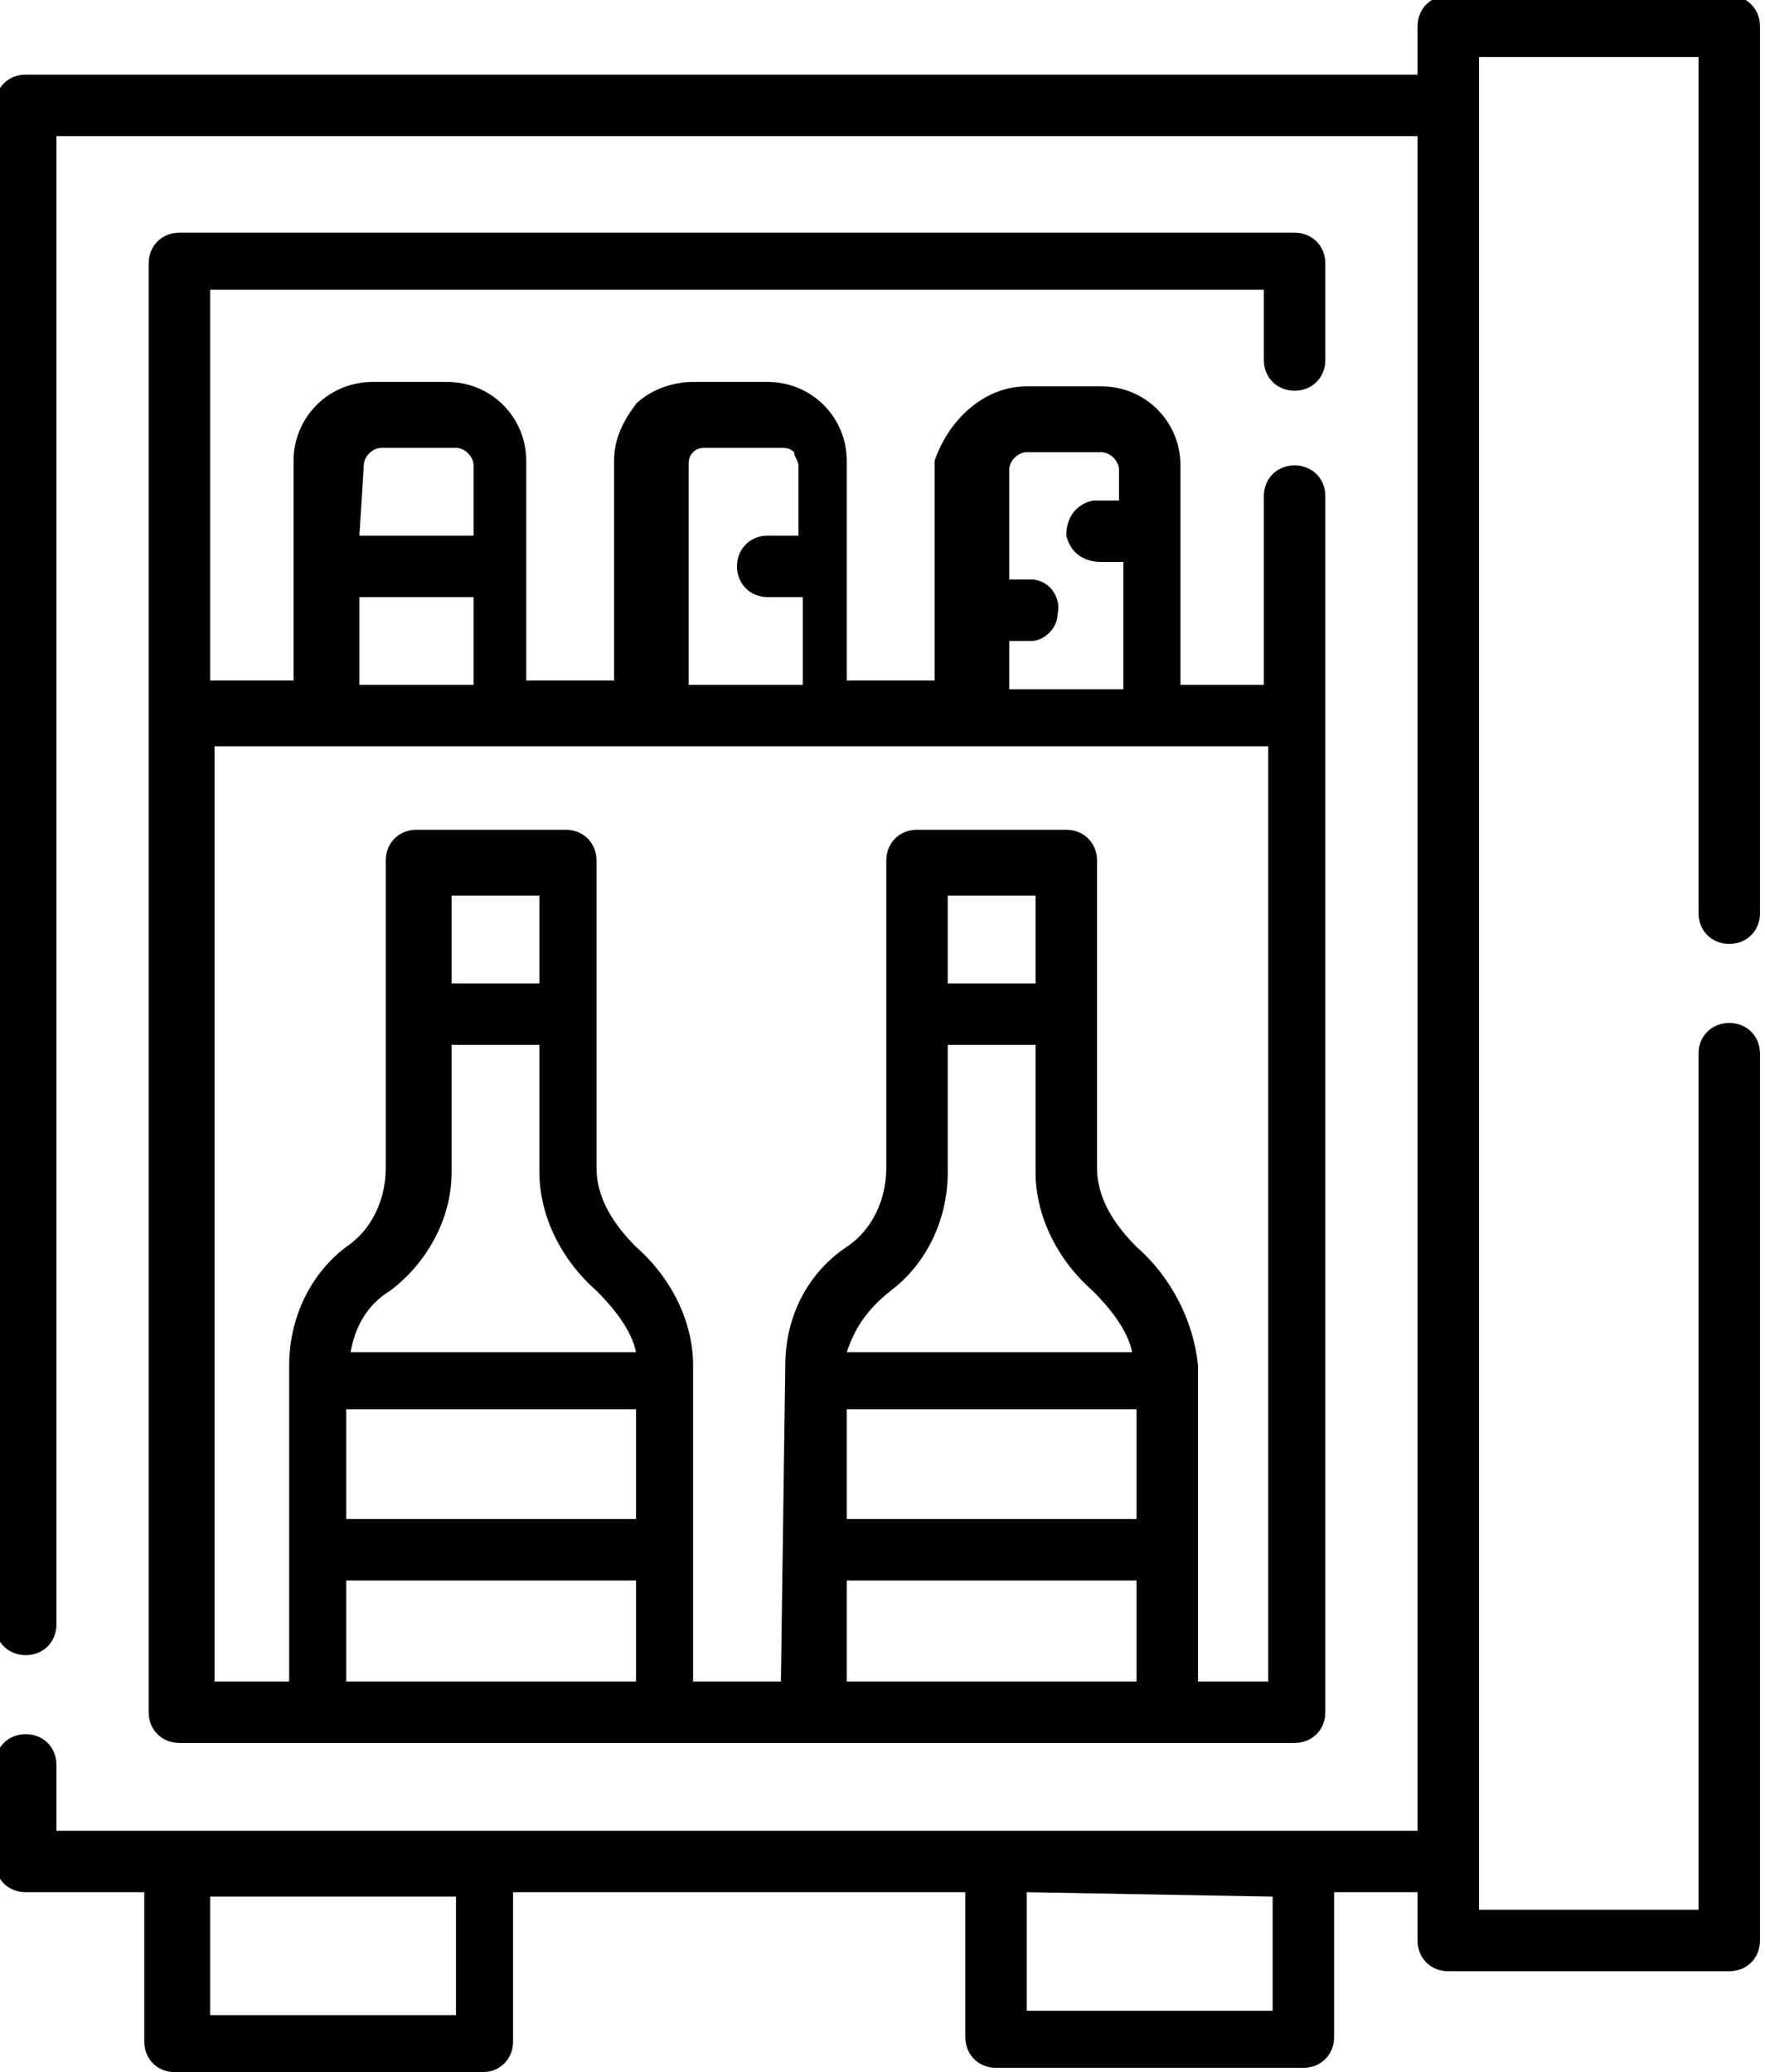
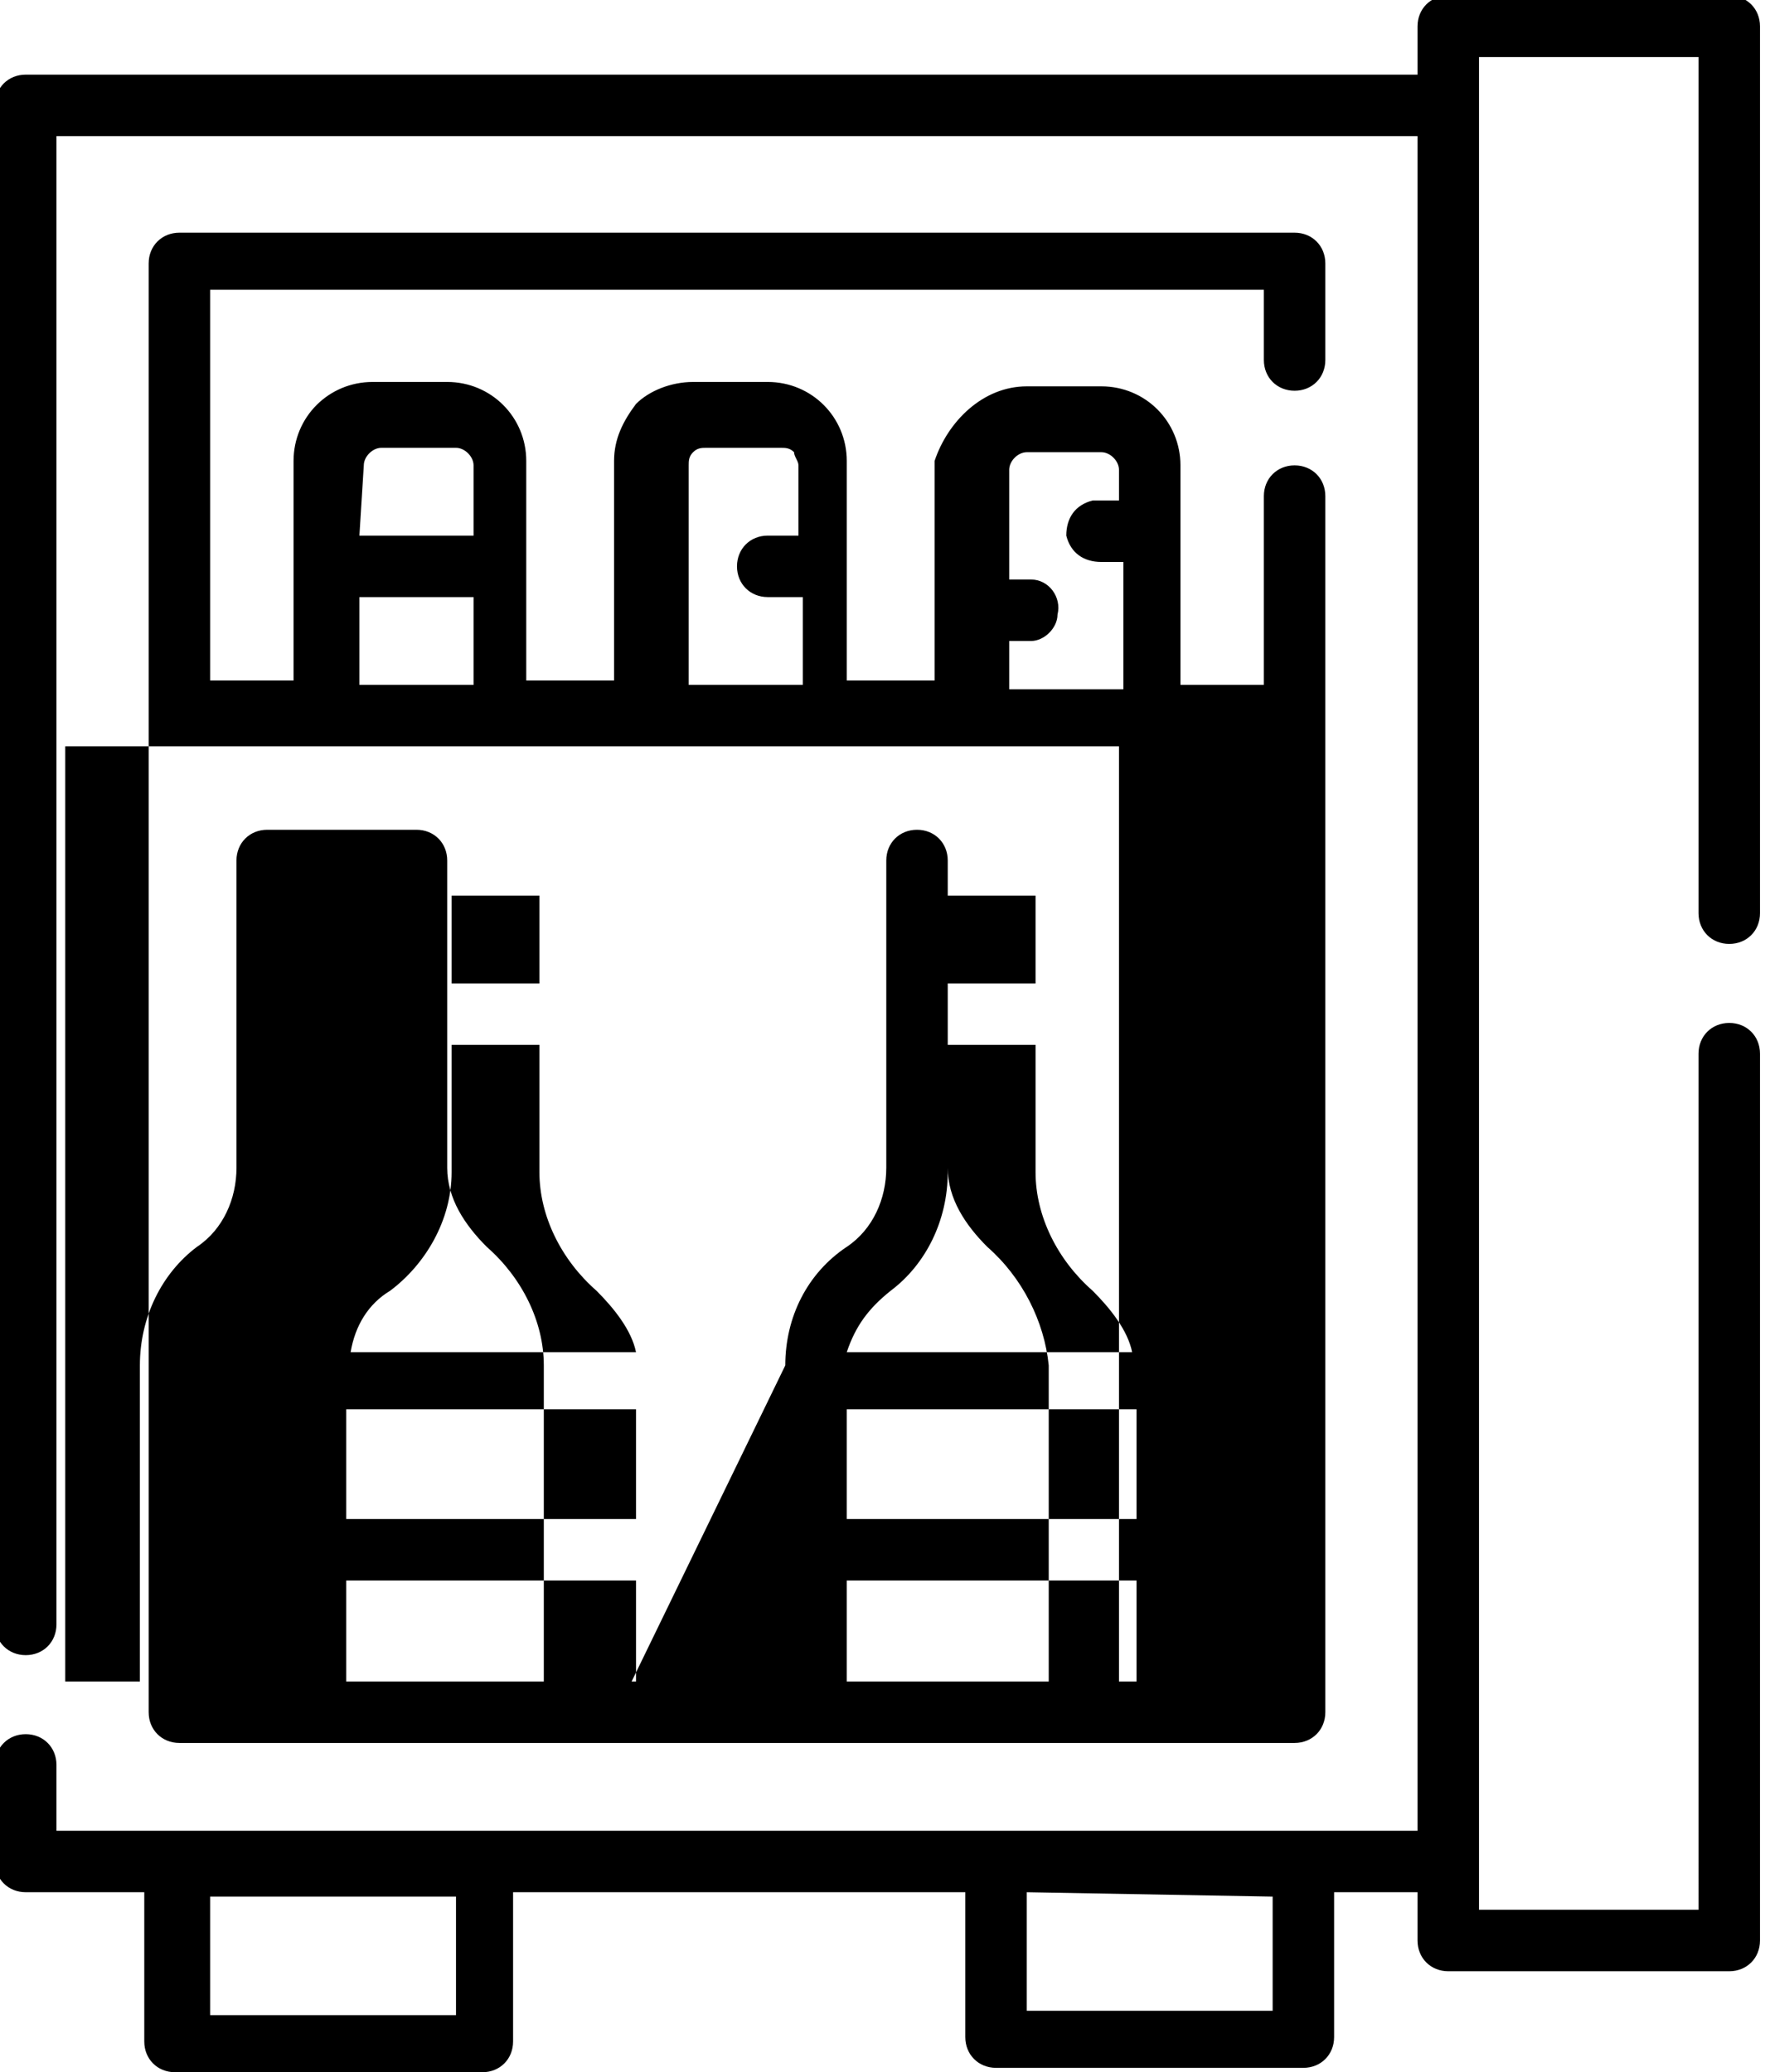
<svg xmlns="http://www.w3.org/2000/svg" version="1.1" id="Layer_1" x="0px" y="0px" viewBox="0 0 40.2 47.2" style="enable-background:new 0 0 40.2 47.2;" xml:space="preserve">
  <g id="mini-bar" transform="translate(-1147.914 -3299)">
-     <path id="mini-bar-2" d="M1165.8,3330.1c0-1.1,0.5-2.1,1.4-2.7c0.6-0.4,0.9-1.1,0.9-1.8v-7c0-0.4,0.3-0.7,0.7-0.7l0,0h3.4   c0.4,0,0.7,0.3,0.7,0.7l0,0v7c0,0.7,0.4,1.3,0.9,1.8c0.8,0.7,1.3,1.7,1.4,2.7v7.2h1.6V3316h-24v21.3h1.7v-7.2   c0-1.1,0.5-2.1,1.3-2.7c0.6-0.4,0.9-1.1,0.9-1.8v-7c0-0.4,0.3-0.7,0.7-0.7l0,0h3.4c0.4,0,0.7,0.3,0.7,0.7l0,0v7   c0,0.7,0.4,1.3,0.9,1.8c0.8,0.7,1.3,1.7,1.3,2.7v7.2h2L1165.8,3330.1z M1173,3311.8c-0.4,0-0.7-0.2-0.8-0.6c0-0.4,0.2-0.7,0.6-0.8   c0.1,0,0.1,0,0.2,0h0.4v-0.7c0-0.2-0.2-0.4-0.4-0.4l0,0h-1.7c-0.2,0-0.4,0.2-0.4,0.4l0,0v2.5h0.5c0.4,0,0.7,0.4,0.6,0.8   c0,0.3-0.3,0.6-0.6,0.6h-0.5v1.1h2.6v-2.9L1173,3311.8L1173,3311.8z M1165.4,3312.6c-0.4,0-0.7-0.3-0.7-0.7s0.3-0.7,0.7-0.7h0.7   v-1.6c0-0.1-0.1-0.2-0.1-0.3c-0.1-0.1-0.2-0.1-0.3-0.1h-1.7c-0.1,0-0.2,0-0.3,0.1c-0.1,0.1-0.1,0.2-0.1,0.3v5h2.6v-2H1165.4z    M1156.1,3311.2h2.6v-1.6c0-0.2-0.2-0.4-0.4-0.4l0,0h-1.7c-0.2,0-0.4,0.2-0.4,0.4L1156.1,3311.2L1156.1,3311.2z M1158.7,3312.6   h-2.6v2h2.6V3312.6z M1171.3,3307.8h1.7c1,0,1.8,0.8,1.8,1.8v5h1.9v-4.3c0-0.4,0.3-0.7,0.7-0.7s0.7,0.3,0.7,0.7v27.7   c0,0.4-0.3,0.7-0.7,0.7H1152c-0.4,0-0.7-0.3-0.7-0.7l0,0v-33c0-0.4,0.3-0.7,0.7-0.7l0,0h25.4c0.4,0,0.7,0.3,0.7,0.7v2.2   c0,0.4-0.3,0.7-0.7,0.7s-0.7-0.3-0.7-0.7v-1.6h-24v8.9h1.9v-5c0-1,0.8-1.8,1.8-1.8h1.7c1,0,1.8,0.8,1.8,1.8l0,0v5h2v-5   c0-0.5,0.2-0.9,0.5-1.3c0.3-0.3,0.8-0.5,1.3-0.5h1.7c1,0,1.8,0.8,1.8,1.8v5h2v-5C1169.5,3308.6,1170.3,3307.8,1171.3,3307.8   L1171.3,3307.8L1171.3,3307.8z M1167.2,3329.8h6.5c-0.1-0.5-0.5-1-0.9-1.4c-0.8-0.7-1.3-1.7-1.3-2.7v-2.9h-2v2.9   c0,1.1-0.5,2.1-1.3,2.7C1167.7,3328.8,1167.4,3329.2,1167.2,3329.8L1167.2,3329.8z M1173.8,3335h-6.6v2.3h6.6V3335z M1173.8,3331.1   h-6.6v2.5h6.6V3331.1z M1155.9,3329.8h6.5c-0.1-0.5-0.5-1-0.9-1.4c-0.8-0.7-1.3-1.7-1.3-2.7v-2.9h-2v2.9c0,1.1-0.6,2.1-1.4,2.7   C1156.3,3328.7,1156,3329.2,1155.9,3329.8z M1162.4,3335h-6.6v2.3h6.6V3335z M1162.4,3331.1h-6.6v2.5h6.6V3331.1z M1178.3,3342.1   v3.3c0,0.4-0.3,0.7-0.7,0.7h-7c-0.4,0-0.7-0.3-0.7-0.7v-3.3h-10.3v3.4c0,0.4-0.3,0.7-0.7,0.7h-7c-0.4,0-0.7-0.3-0.7-0.7v-3.4h-2.7   c-0.4,0-0.7-0.3-0.7-0.7v-2.2c0-0.4,0.3-0.7,0.7-0.7s0.7,0.3,0.7,0.7v1.5h31v-38.6h-31v33.9c0,0.4-0.3,0.7-0.7,0.7   s-0.7-0.3-0.7-0.7v-34.6c0-0.4,0.3-0.7,0.7-0.7l0,0h31.7v-1.1c0-0.4,0.3-0.7,0.7-0.7h6.4c0.4,0,0.7,0.3,0.7,0.7v20.2   c0,0.4-0.3,0.7-0.7,0.7c-0.4,0-0.7-0.3-0.7-0.7v-19.5h-5v42.2h5V3323c0-0.4,0.3-0.7,0.7-0.7c0.4,0,0.7,0.3,0.7,0.7v20.2   c0,0.4-0.3,0.7-0.7,0.7l0,0h-6.4c-0.4,0-0.7-0.3-0.7-0.7l0,0v-1.1L1178.3,3342.1z M1171.3,3342.1v2.7h5.6v-2.6L1171.3,3342.1z    M1152.7,3342.2v2.7h5.6v-2.7H1152.7z M1160.2,3321.4v-2h-2v2H1160.2z M1169.5,3321.4h2v-2h-2V3321.4z" />
+     <path id="mini-bar-2" d="M1165.8,3330.1c0-1.1,0.5-2.1,1.4-2.7c0.6-0.4,0.9-1.1,0.9-1.8v-7c0-0.4,0.3-0.7,0.7-0.7l0,0c0.4,0,0.7,0.3,0.7,0.7l0,0v7c0,0.7,0.4,1.3,0.9,1.8c0.8,0.7,1.3,1.7,1.4,2.7v7.2h1.6V3316h-24v21.3h1.7v-7.2   c0-1.1,0.5-2.1,1.3-2.7c0.6-0.4,0.9-1.1,0.9-1.8v-7c0-0.4,0.3-0.7,0.7-0.7l0,0h3.4c0.4,0,0.7,0.3,0.7,0.7l0,0v7   c0,0.7,0.4,1.3,0.9,1.8c0.8,0.7,1.3,1.7,1.3,2.7v7.2h2L1165.8,3330.1z M1173,3311.8c-0.4,0-0.7-0.2-0.8-0.6c0-0.4,0.2-0.7,0.6-0.8   c0.1,0,0.1,0,0.2,0h0.4v-0.7c0-0.2-0.2-0.4-0.4-0.4l0,0h-1.7c-0.2,0-0.4,0.2-0.4,0.4l0,0v2.5h0.5c0.4,0,0.7,0.4,0.6,0.8   c0,0.3-0.3,0.6-0.6,0.6h-0.5v1.1h2.6v-2.9L1173,3311.8L1173,3311.8z M1165.4,3312.6c-0.4,0-0.7-0.3-0.7-0.7s0.3-0.7,0.7-0.7h0.7   v-1.6c0-0.1-0.1-0.2-0.1-0.3c-0.1-0.1-0.2-0.1-0.3-0.1h-1.7c-0.1,0-0.2,0-0.3,0.1c-0.1,0.1-0.1,0.2-0.1,0.3v5h2.6v-2H1165.4z    M1156.1,3311.2h2.6v-1.6c0-0.2-0.2-0.4-0.4-0.4l0,0h-1.7c-0.2,0-0.4,0.2-0.4,0.4L1156.1,3311.2L1156.1,3311.2z M1158.7,3312.6   h-2.6v2h2.6V3312.6z M1171.3,3307.8h1.7c1,0,1.8,0.8,1.8,1.8v5h1.9v-4.3c0-0.4,0.3-0.7,0.7-0.7s0.7,0.3,0.7,0.7v27.7   c0,0.4-0.3,0.7-0.7,0.7H1152c-0.4,0-0.7-0.3-0.7-0.7l0,0v-33c0-0.4,0.3-0.7,0.7-0.7l0,0h25.4c0.4,0,0.7,0.3,0.7,0.7v2.2   c0,0.4-0.3,0.7-0.7,0.7s-0.7-0.3-0.7-0.7v-1.6h-24v8.9h1.9v-5c0-1,0.8-1.8,1.8-1.8h1.7c1,0,1.8,0.8,1.8,1.8l0,0v5h2v-5   c0-0.5,0.2-0.9,0.5-1.3c0.3-0.3,0.8-0.5,1.3-0.5h1.7c1,0,1.8,0.8,1.8,1.8v5h2v-5C1169.5,3308.6,1170.3,3307.8,1171.3,3307.8   L1171.3,3307.8L1171.3,3307.8z M1167.2,3329.8h6.5c-0.1-0.5-0.5-1-0.9-1.4c-0.8-0.7-1.3-1.7-1.3-2.7v-2.9h-2v2.9   c0,1.1-0.5,2.1-1.3,2.7C1167.7,3328.8,1167.4,3329.2,1167.2,3329.8L1167.2,3329.8z M1173.8,3335h-6.6v2.3h6.6V3335z M1173.8,3331.1   h-6.6v2.5h6.6V3331.1z M1155.9,3329.8h6.5c-0.1-0.5-0.5-1-0.9-1.4c-0.8-0.7-1.3-1.7-1.3-2.7v-2.9h-2v2.9c0,1.1-0.6,2.1-1.4,2.7   C1156.3,3328.7,1156,3329.2,1155.9,3329.8z M1162.4,3335h-6.6v2.3h6.6V3335z M1162.4,3331.1h-6.6v2.5h6.6V3331.1z M1178.3,3342.1   v3.3c0,0.4-0.3,0.7-0.7,0.7h-7c-0.4,0-0.7-0.3-0.7-0.7v-3.3h-10.3v3.4c0,0.4-0.3,0.7-0.7,0.7h-7c-0.4,0-0.7-0.3-0.7-0.7v-3.4h-2.7   c-0.4,0-0.7-0.3-0.7-0.7v-2.2c0-0.4,0.3-0.7,0.7-0.7s0.7,0.3,0.7,0.7v1.5h31v-38.6h-31v33.9c0,0.4-0.3,0.7-0.7,0.7   s-0.7-0.3-0.7-0.7v-34.6c0-0.4,0.3-0.7,0.7-0.7l0,0h31.7v-1.1c0-0.4,0.3-0.7,0.7-0.7h6.4c0.4,0,0.7,0.3,0.7,0.7v20.2   c0,0.4-0.3,0.7-0.7,0.7c-0.4,0-0.7-0.3-0.7-0.7v-19.5h-5v42.2h5V3323c0-0.4,0.3-0.7,0.7-0.7c0.4,0,0.7,0.3,0.7,0.7v20.2   c0,0.4-0.3,0.7-0.7,0.7l0,0h-6.4c-0.4,0-0.7-0.3-0.7-0.7l0,0v-1.1L1178.3,3342.1z M1171.3,3342.1v2.7h5.6v-2.6L1171.3,3342.1z    M1152.7,3342.2v2.7h5.6v-2.7H1152.7z M1160.2,3321.4v-2h-2v2H1160.2z M1169.5,3321.4h2v-2h-2V3321.4z" />
  </g>
</svg>